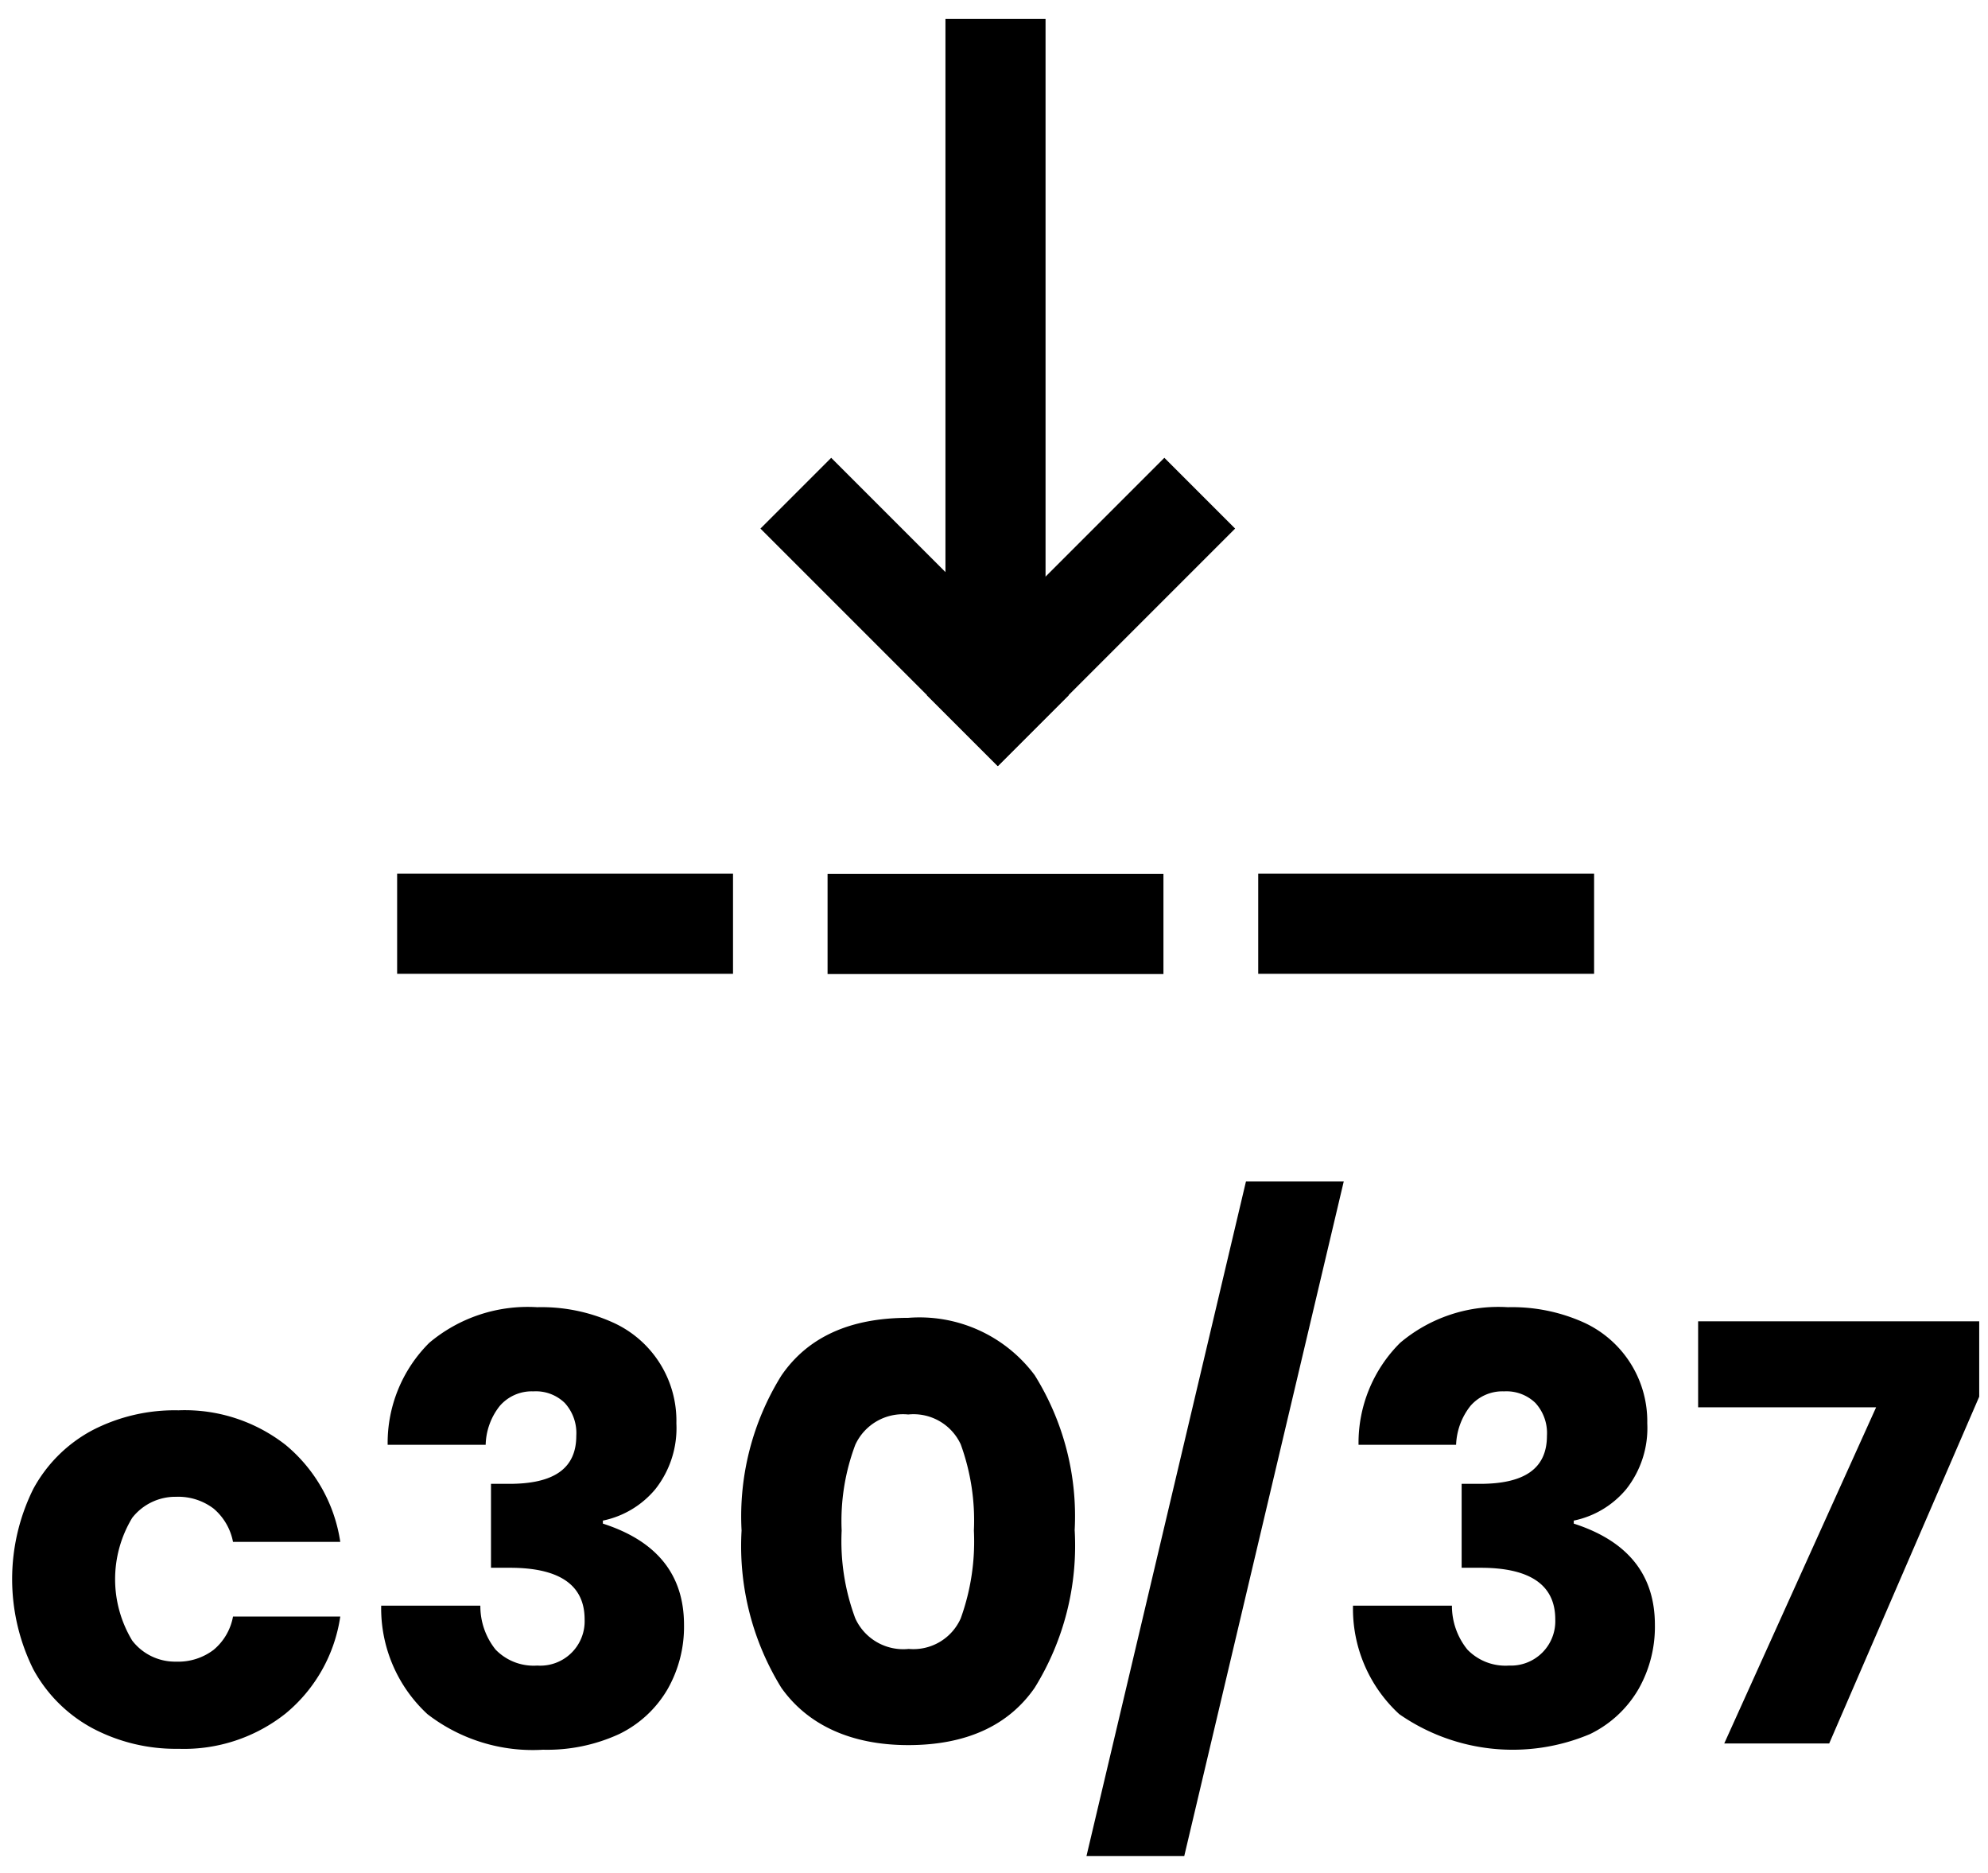
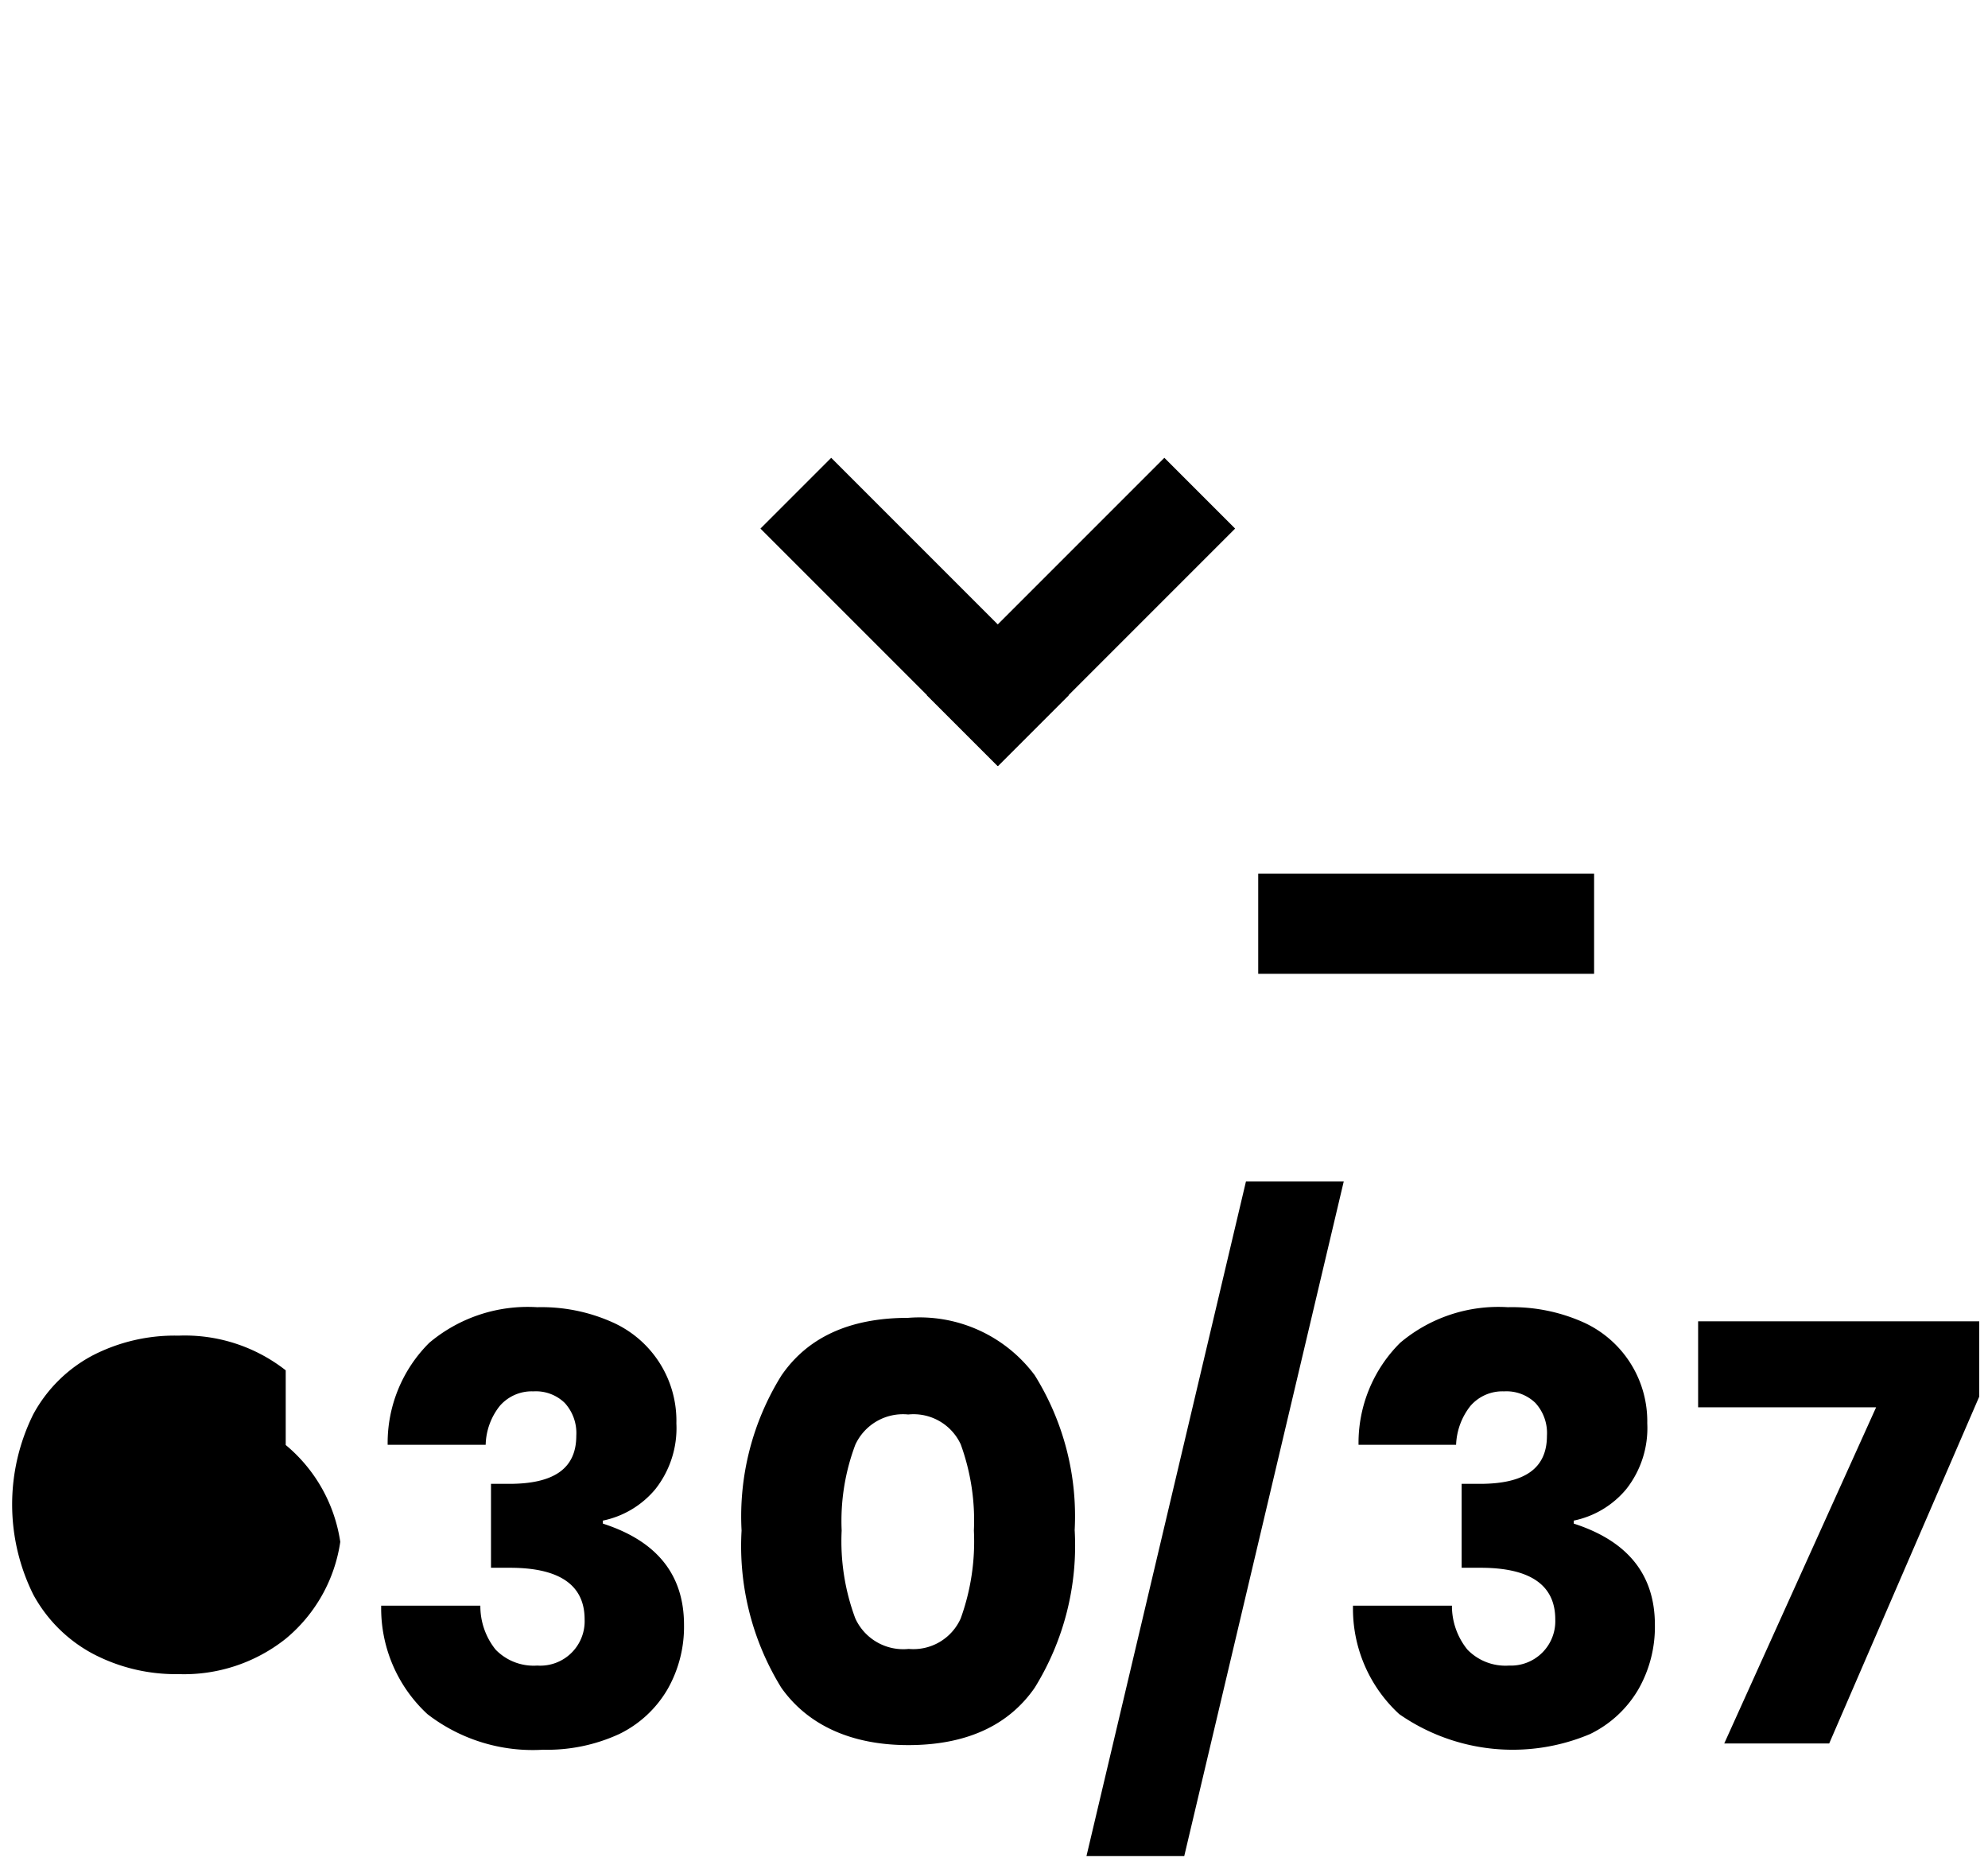
<svg xmlns="http://www.w3.org/2000/svg" viewBox="0 0 86 81">
-   <path d="m12.36 62.5a6.73 6.73 0 0 1 2.36 4.19h-4.64a2.5 2.5 0 0 0 -.84-1.44 2.53 2.53 0 0 0 -1.62-.51 2.37 2.37 0 0 0 -1.9.91 5.13 5.13 0 0 0 0 5.31 2.34 2.34 0 0 0 1.9.91 2.53 2.53 0 0 0 1.62-.51 2.44 2.44 0 0 0 .84-1.44h4.64a6.7 6.7 0 0 1 -2.36 4.19 7.07 7.07 0 0 1 -4.64 1.53 7.7 7.7 0 0 1 -3.72-.89 6.32 6.32 0 0 1 -2.56-2.55 8.77 8.77 0 0 1 0-7.8 6.24 6.24 0 0 1 2.56-2.54 7.74 7.74 0 0 1 3.72-.86 7.07 7.07 0 0 1 4.64 1.5z" />
+   <path d="m12.36 62.5a6.73 6.73 0 0 1 2.36 4.19h-4.64h4.64a6.7 6.7 0 0 1 -2.36 4.19 7.07 7.07 0 0 1 -4.64 1.53 7.7 7.7 0 0 1 -3.72-.89 6.32 6.32 0 0 1 -2.56-2.55 8.77 8.77 0 0 1 0-7.8 6.24 6.24 0 0 1 2.56-2.54 7.74 7.74 0 0 1 3.72-.86 7.07 7.07 0 0 1 4.64 1.5z" />
  <path d="m26.49 57.19a4.66 4.66 0 0 1 2.77 4.37 4.26 4.26 0 0 1 -.91 2.85 4 4 0 0 1 -2.27 1.36v.13q3.51 1.13 3.51 4.38a5.45 5.45 0 0 1 -.71 2.78 4.89 4.89 0 0 1 -2.09 1.94 7.44 7.44 0 0 1 -3.3.68 7.45 7.45 0 0 1 -5-1.54 6.23 6.23 0 0 1 -2-4.69h4.29a3 3 0 0 0 .66 1.9 2.29 2.29 0 0 0 1.8.69 1.92 1.92 0 0 0 2.05-2c0-1.48-1.08-2.23-3.23-2.23h-.82v-3.63h.79c1.93 0 2.9-.66 2.9-2.08a1.93 1.93 0 0 0 -.5-1.42 1.79 1.79 0 0 0 -1.35-.5 1.83 1.83 0 0 0 -1.46.63 2.81 2.81 0 0 0 -.61 1.68h-4.24a6.1 6.1 0 0 1 1.8-4.41 6.61 6.61 0 0 1 4.67-1.54 7.5 7.5 0 0 1 3.25.65z" />
  <path d="m32.08 66.2a11.53 11.53 0 0 1 1.72-6.7q1.71-2.5 5.49-2.5a6.21 6.21 0 0 1 5.47 2.48 11.52 11.52 0 0 1 1.73 6.7 11.67 11.67 0 0 1 -1.73 6.82c-1.15 1.66-3 2.48-5.47 2.48s-4.35-.87-5.49-2.48a11.67 11.67 0 0 1 -1.72-6.8zm10.05 0a9.62 9.62 0 0 0 -.57-3.73 2.25 2.25 0 0 0 -2.27-1.29 2.27 2.27 0 0 0 -2.29 1.31 9.35 9.35 0 0 0 -.59 3.71 9.55 9.55 0 0 0 .59 3.8 2.28 2.28 0 0 0 2.31 1.32 2.24 2.24 0 0 0 2.25-1.32 9.79 9.79 0 0 0 .57-3.8z" />
  <path d="m58.13 51.1-6.9 29.18h-4.23l6.9-29.18z" />
  <path d="m68.49 57.19a4.7 4.7 0 0 1 2.77 4.37 4.26 4.26 0 0 1 -.91 2.85 4 4 0 0 1 -2.27 1.36v.13q3.51 1.13 3.51 4.38a5.45 5.45 0 0 1 -.71 2.78 4.89 4.89 0 0 1 -2.09 1.94 8.59 8.59 0 0 1 -8.26-.86 6.19 6.19 0 0 1 -2-4.69h4.28a3 3 0 0 0 .67 1.9 2.29 2.29 0 0 0 1.8.69 1.92 1.92 0 0 0 2-2c0-1.48-1.08-2.23-3.23-2.23h-.82v-3.63h.79c1.93 0 2.9-.66 2.9-2.08a1.93 1.93 0 0 0 -.5-1.42 1.8 1.8 0 0 0 -1.35-.5 1.83 1.83 0 0 0 -1.46.63 2.88 2.88 0 0 0 -.62 1.68h-4.22a6.1 6.1 0 0 1 1.8-4.41 6.58 6.58 0 0 1 4.66-1.54 7.55 7.55 0 0 1 3.26.65z" />
  <path d="m85.62 60.41-6.49 15h-4.54l6.57-14.54h-7.7v-3.72h12.16z" />
-   <path d="m17.18 37.79h14.53v4.33h-14.53z" />
  <path d="m54.43 37.79h14.53v4.33h-14.53z" />
-   <path d="m35.8 37.8h14.53v4.33h-14.53z" />
-   <path d="m40.9.82h4.33v26.82h-4.33z" />
  <path d="m37.4 19.2h4.33v14.53h-4.33z" transform="matrix(.707 -.707 .707 .707 -7.12 35.73)" />
  <path d="m39.5 24.3h14.53v4.33h-14.53z" transform="matrix(.707 -.707 .707 .707 -5.01 40.82)" />
</svg>